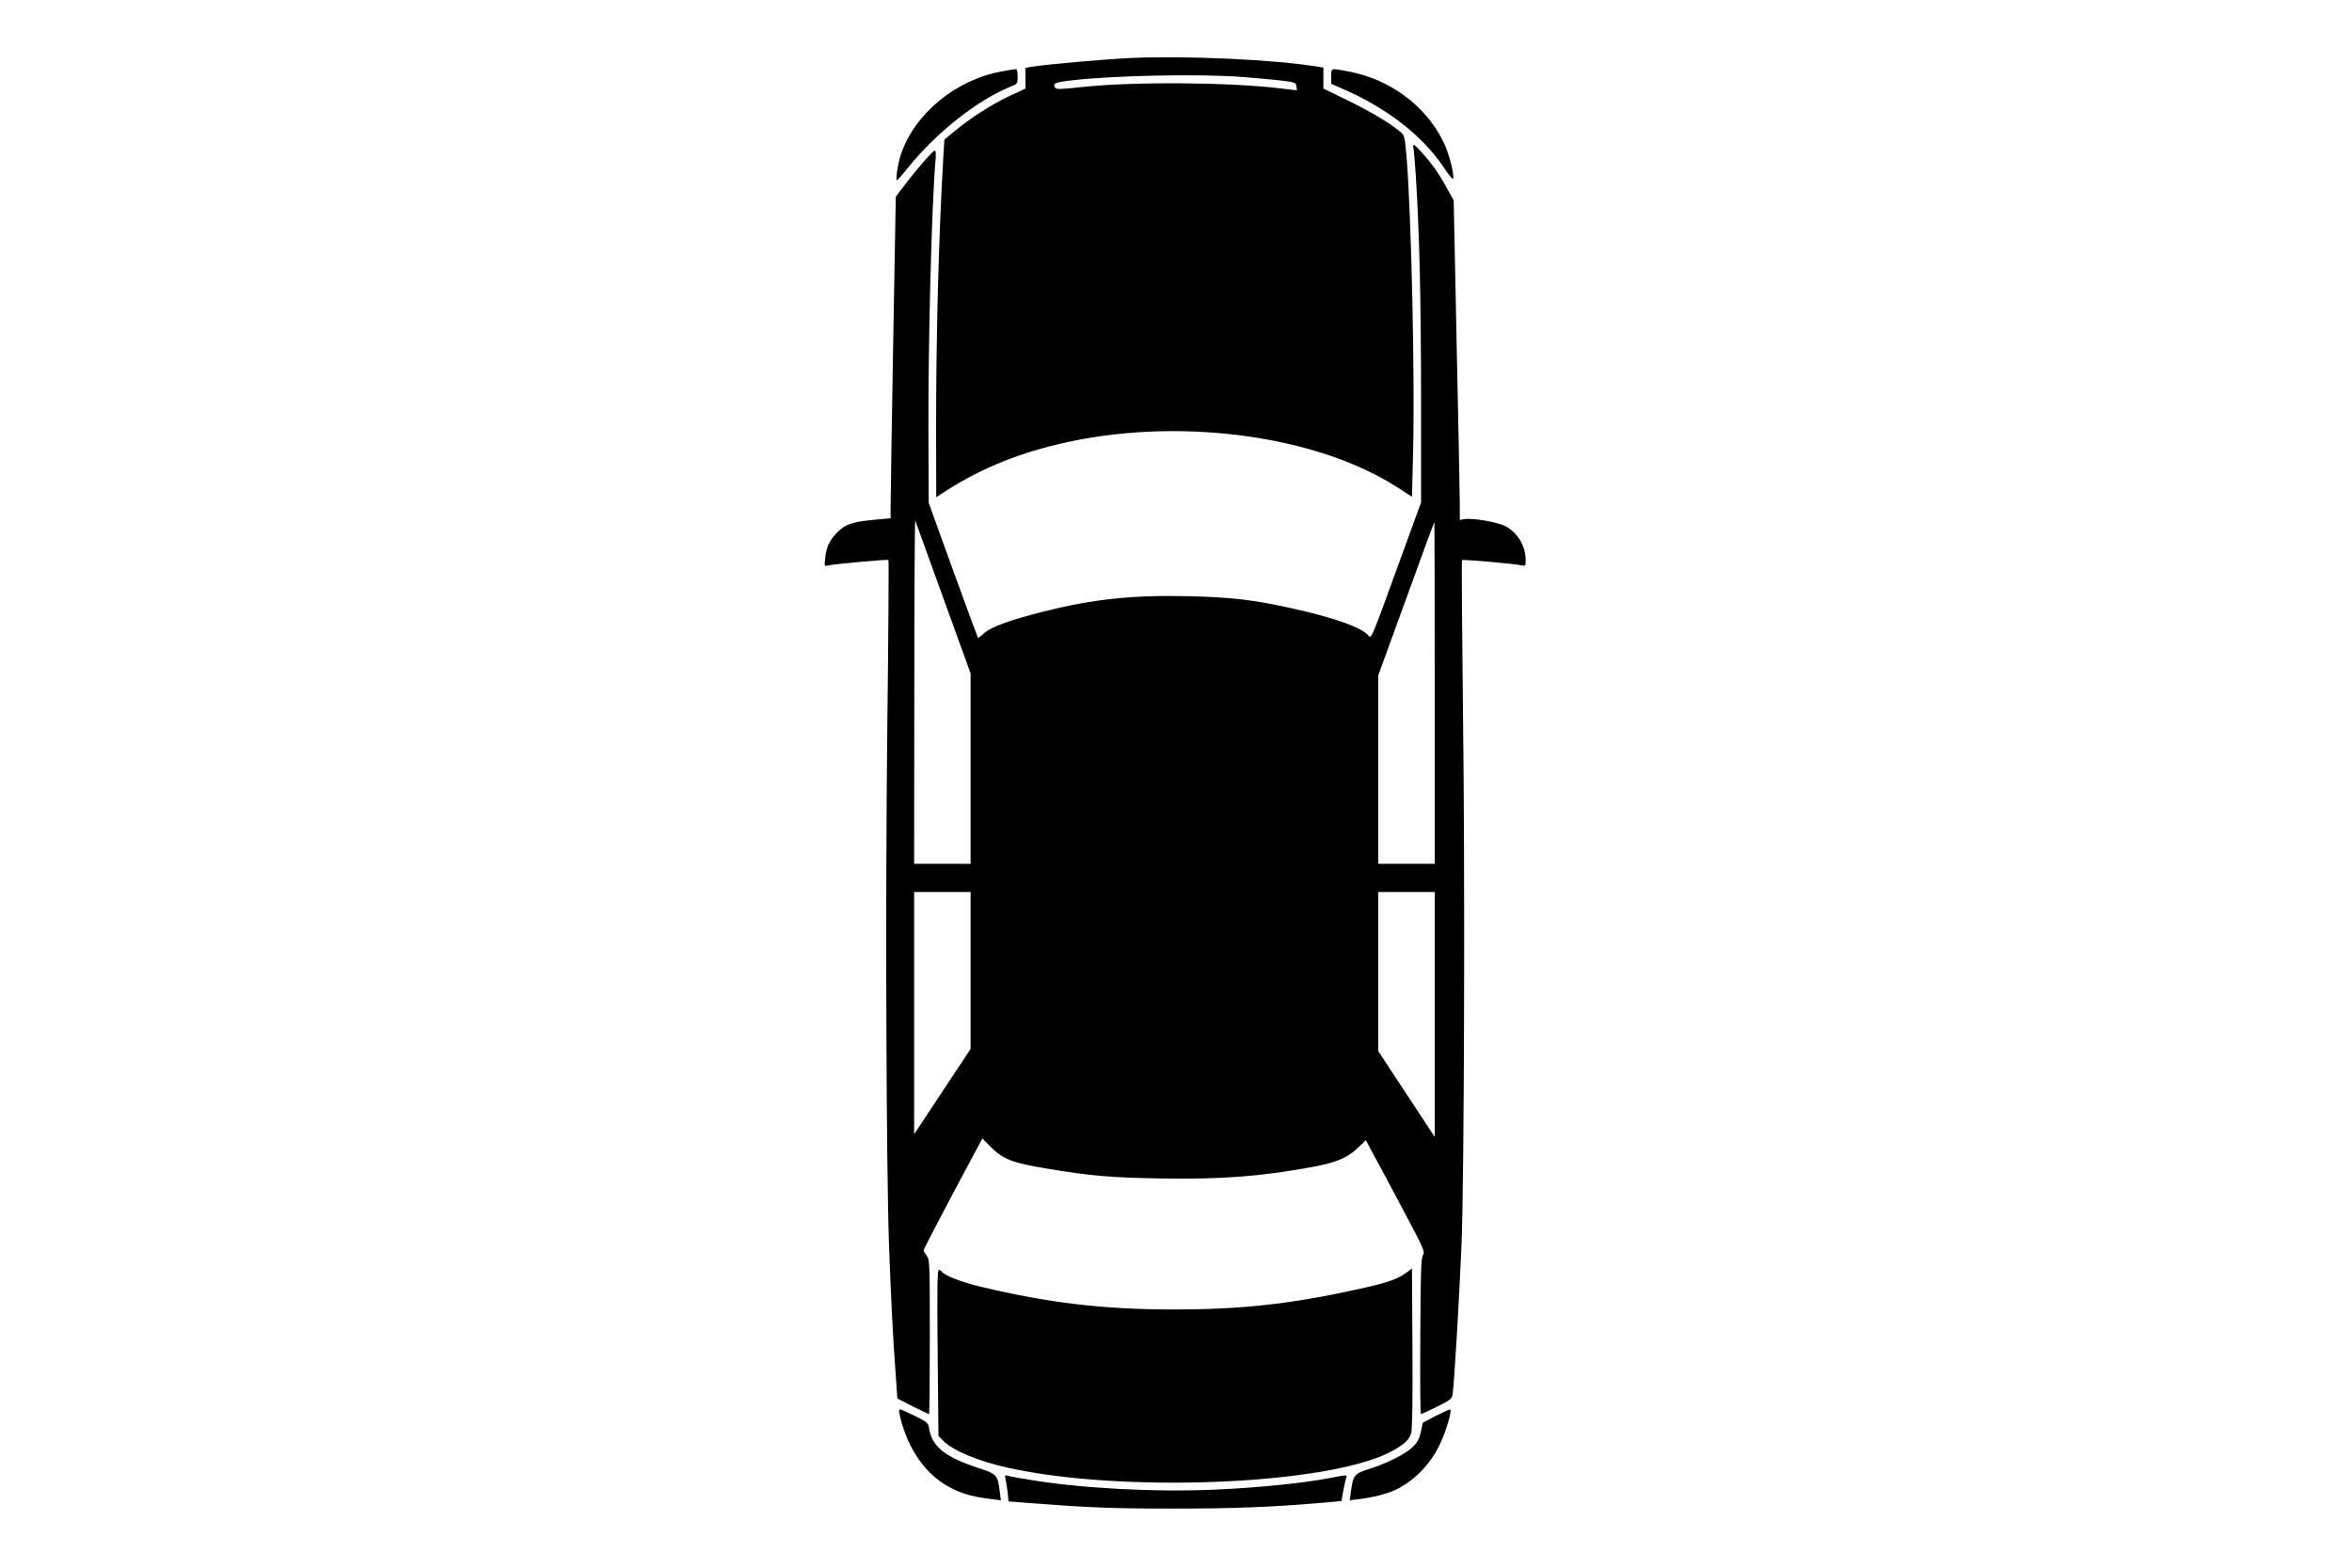
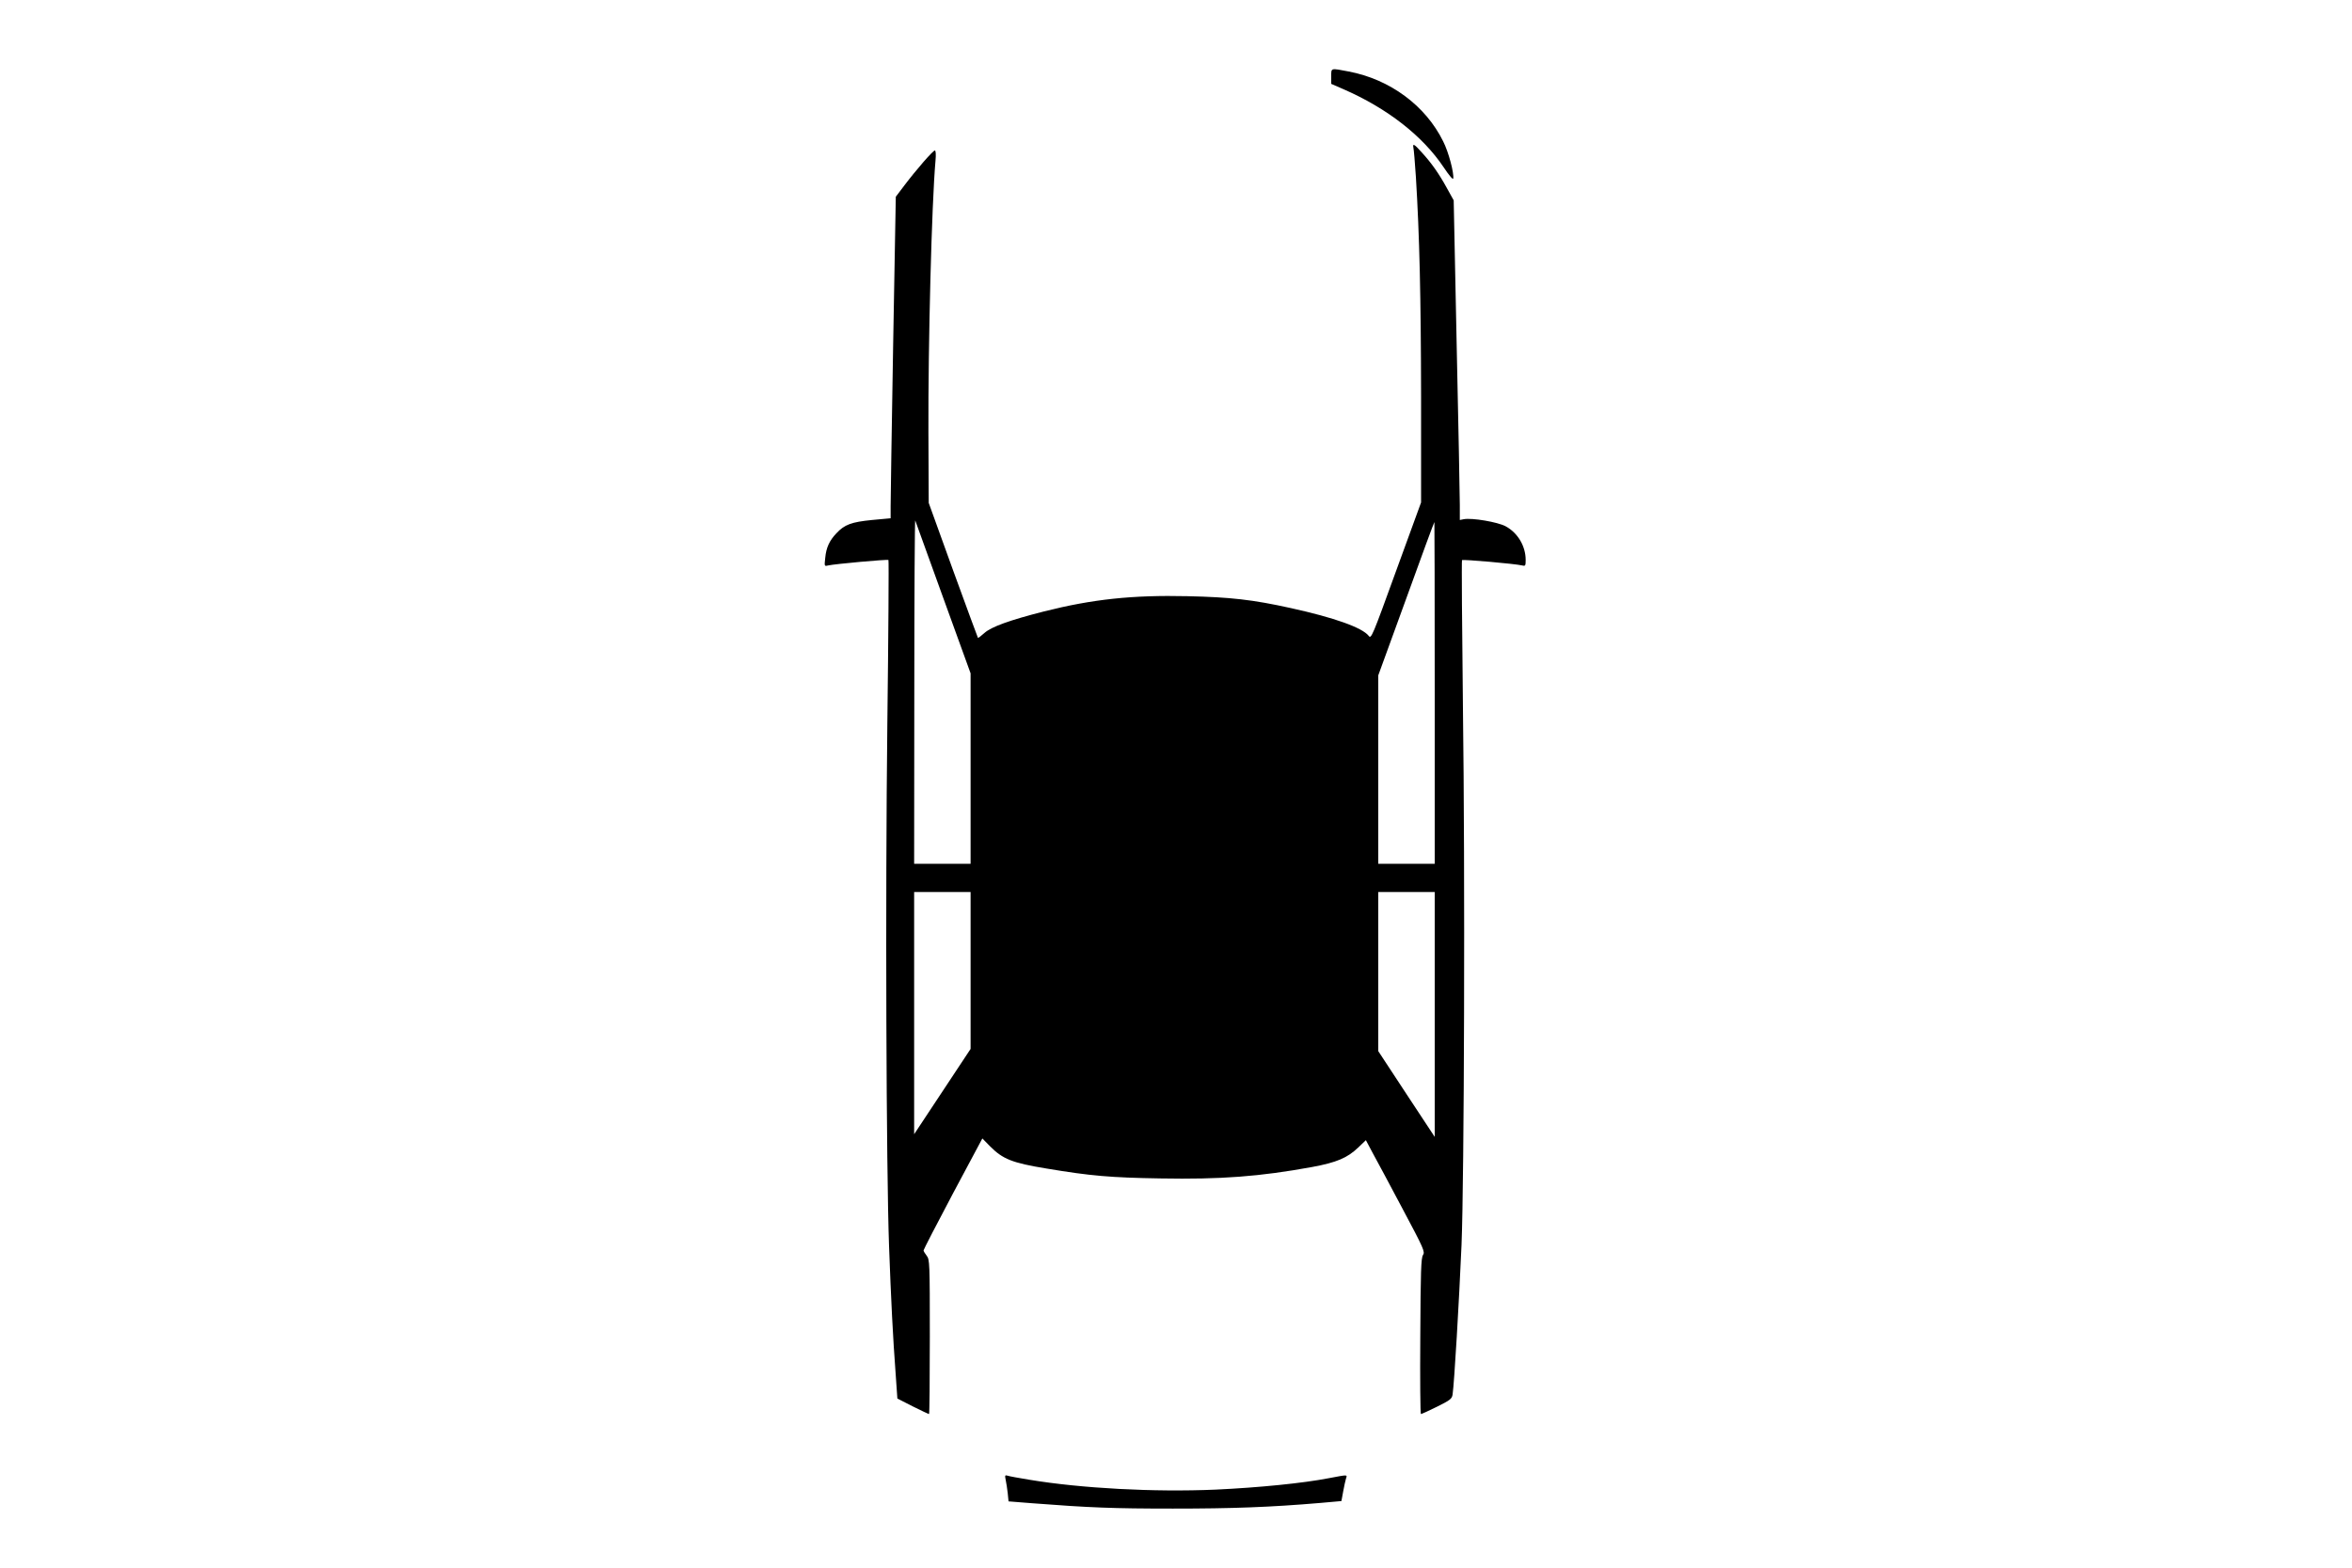
<svg xmlns="http://www.w3.org/2000/svg" version="1.0" width="1500pt" height="1000pt" viewBox="0 0 1500 1000" preserveAspectRatio="xMidYMid meet">
  <g transform="translate(0,1000) scale(0.1,-0.1)" fill="#000000" stroke="none">
-     <path d="M7208 9630 c-165 -8 -528 -40 -630 -56 l-38 -7 0 -66 0 -66 -95 -44 c-112 -52 -251 -140 -350 -222 l-72 -59 -7 -113 c-30 -518 -46 -1140 -46 -1735 l1 -434 27 18 c229 152 463 252 757 322 743 177 1642 60 2165 -282 l85 -55 7 282 c12 484 -11 1511 -42 1892 -11 123 -13 131 -38 153 -68 57 -190 130 -334 200 l-158 77 0 67 0 67 -32 5 c-276 46 -841 72 -1200 56z m716 -121 c78 -6 186 -16 241 -22 96 -12 100 -13 103 -38 l3 -25 -103 12 c-331 40 -938 44 -1266 9 -140 -15 -165 -16 -173 -4 -17 27 -1 34 102 46 271 32 820 43 1093 22z" />
-     <path d="M6387 9544 c-290 -52 -554 -269 -641 -528 -19 -54 -36 -166 -26 -166 3 0 38 39 77 88 179 220 437 423 645 508 48 19 48 19 48 67 0 31 -4 47 -12 46 -7 0 -48 -7 -91 -15z" />
    <path d="M8490 9513 l0 -48 78 -34 c280 -122 505 -298 639 -498 34 -51 59 -81 61 -72 6 34 -29 168 -64 237 -112 228 -339 396 -603 446 -116 22 -111 24 -111 -31z" />
    <path d="M9014 9058 c3 -12 10 -97 16 -188 23 -373 32 -761 33 -1400 l0 -675 -159 -436 c-153 -422 -159 -436 -175 -415 -42 53 -219 116 -496 177 -244 54 -387 70 -660 76 -351 8 -605 -19 -914 -97 -220 -56 -336 -98 -380 -137 -22 -20 -41 -34 -42 -32 -2 2 -73 197 -159 432 l-155 429 -2 451 c-2 572 21 1457 45 1730 4 43 2 67 -4 67 -12 0 -119 -123 -196 -225 l-53 -70 -17 -950 c-9 -522 -16 -984 -16 -1025 l0 -76 -119 -11 c-131 -13 -175 -29 -227 -85 -44 -46 -65 -91 -71 -156 -6 -54 -6 -55 18 -49 45 10 379 40 385 35 3 -4 0 -476 -7 -1050 -13 -1111 -7 -2837 11 -3328 12 -329 25 -589 42 -813 l11 -158 98 -50 c54 -27 101 -49 104 -49 3 0 5 222 5 493 0 473 -1 493 -20 517 -11 14 -20 29 -20 34 0 5 84 168 187 362 l188 352 48 -49 c82 -83 142 -107 362 -143 280 -47 410 -58 725 -63 386 -7 636 12 969 73 156 29 224 58 293 124 l49 47 43 -81 c25 -45 110 -204 190 -355 138 -259 145 -276 131 -297 -12 -19 -15 -102 -17 -518 -2 -273 0 -496 4 -496 4 0 51 21 103 47 85 42 95 51 99 78 11 77 41 585 57 955 17 422 23 2382 9 3418 -6 519 -9 946 -6 949 6 6 338 -23 384 -34 20 -5 22 -2 22 35 0 88 -50 173 -128 215 -50 27 -214 55 -267 45 l-25 -5 0 96 c0 53 -9 511 -20 1019 l-19 924 -45 81 c-47 86 -97 158 -158 224 -48 54 -60 61 -54 31z m-2998 -2873 l174 -480 0 -608 0 -607 -180 0 -180 0 1 1103 c0 606 3 1095 6 1087 3 -8 84 -231 179 -495z m3134 -605 l0 -1090 -180 0 -180 0 0 601 0 601 178 489 c97 269 178 489 180 489 1 0 2 -490 2 -1090z m-2960 -1770 l0 -501 -180 -272 -180 -272 0 773 0 772 180 0 180 0 0 -500z m2960 -281 l0 -781 -180 273 -180 274 0 508 0 507 180 0 180 0 0 -781z" />
-     <path d="M8965 1879 c-60 -42 -121 -63 -325 -107 -409 -90 -731 -125 -1150 -125 -451 0 -798 41 -1235 145 -120 28 -235 73 -250 98 -3 5 -12 10 -18 10 -9 0 -11 -124 -7 -529 l5 -530 29 -30 c60 -63 225 -132 416 -174 727 -161 2020 -109 2431 98 88 45 126 79 139 123 7 25 10 207 8 543 l-3 507 -40 -29z" />
-     <path d="M5736 983 c42 -195 140 -352 274 -442 93 -61 172 -87 324 -105 l49 -6 -7 55 c-12 105 -18 112 -131 149 -219 72 -301 137 -320 256 -5 33 -11 39 -90 78 -47 23 -90 42 -95 42 -6 0 -8 -12 -4 -27z" />
-     <path d="M9154 967 l-80 -42 -12 -58 c-10 -44 -22 -67 -50 -95 -45 -45 -163 -105 -280 -142 -96 -31 -102 -38 -117 -148 l-7 -52 49 6 c97 11 193 36 250 64 120 60 222 168 280 296 41 90 76 214 60 213 -7 0 -48 -19 -93 -42z" />
    <path d="M6414 559 c4 -19 10 -57 13 -85 l5 -51 152 -12 c363 -28 515 -34 896 -34 380 0 622 9 940 36 l135 12 11 60 c6 33 14 70 18 83 9 27 14 26 -109 3 -165 -32 -444 -60 -723 -73 -391 -17 -857 8 -1187 63 -66 11 -129 22 -139 26 -17 5 -18 2 -12 -28z" />
  </g>
</svg>